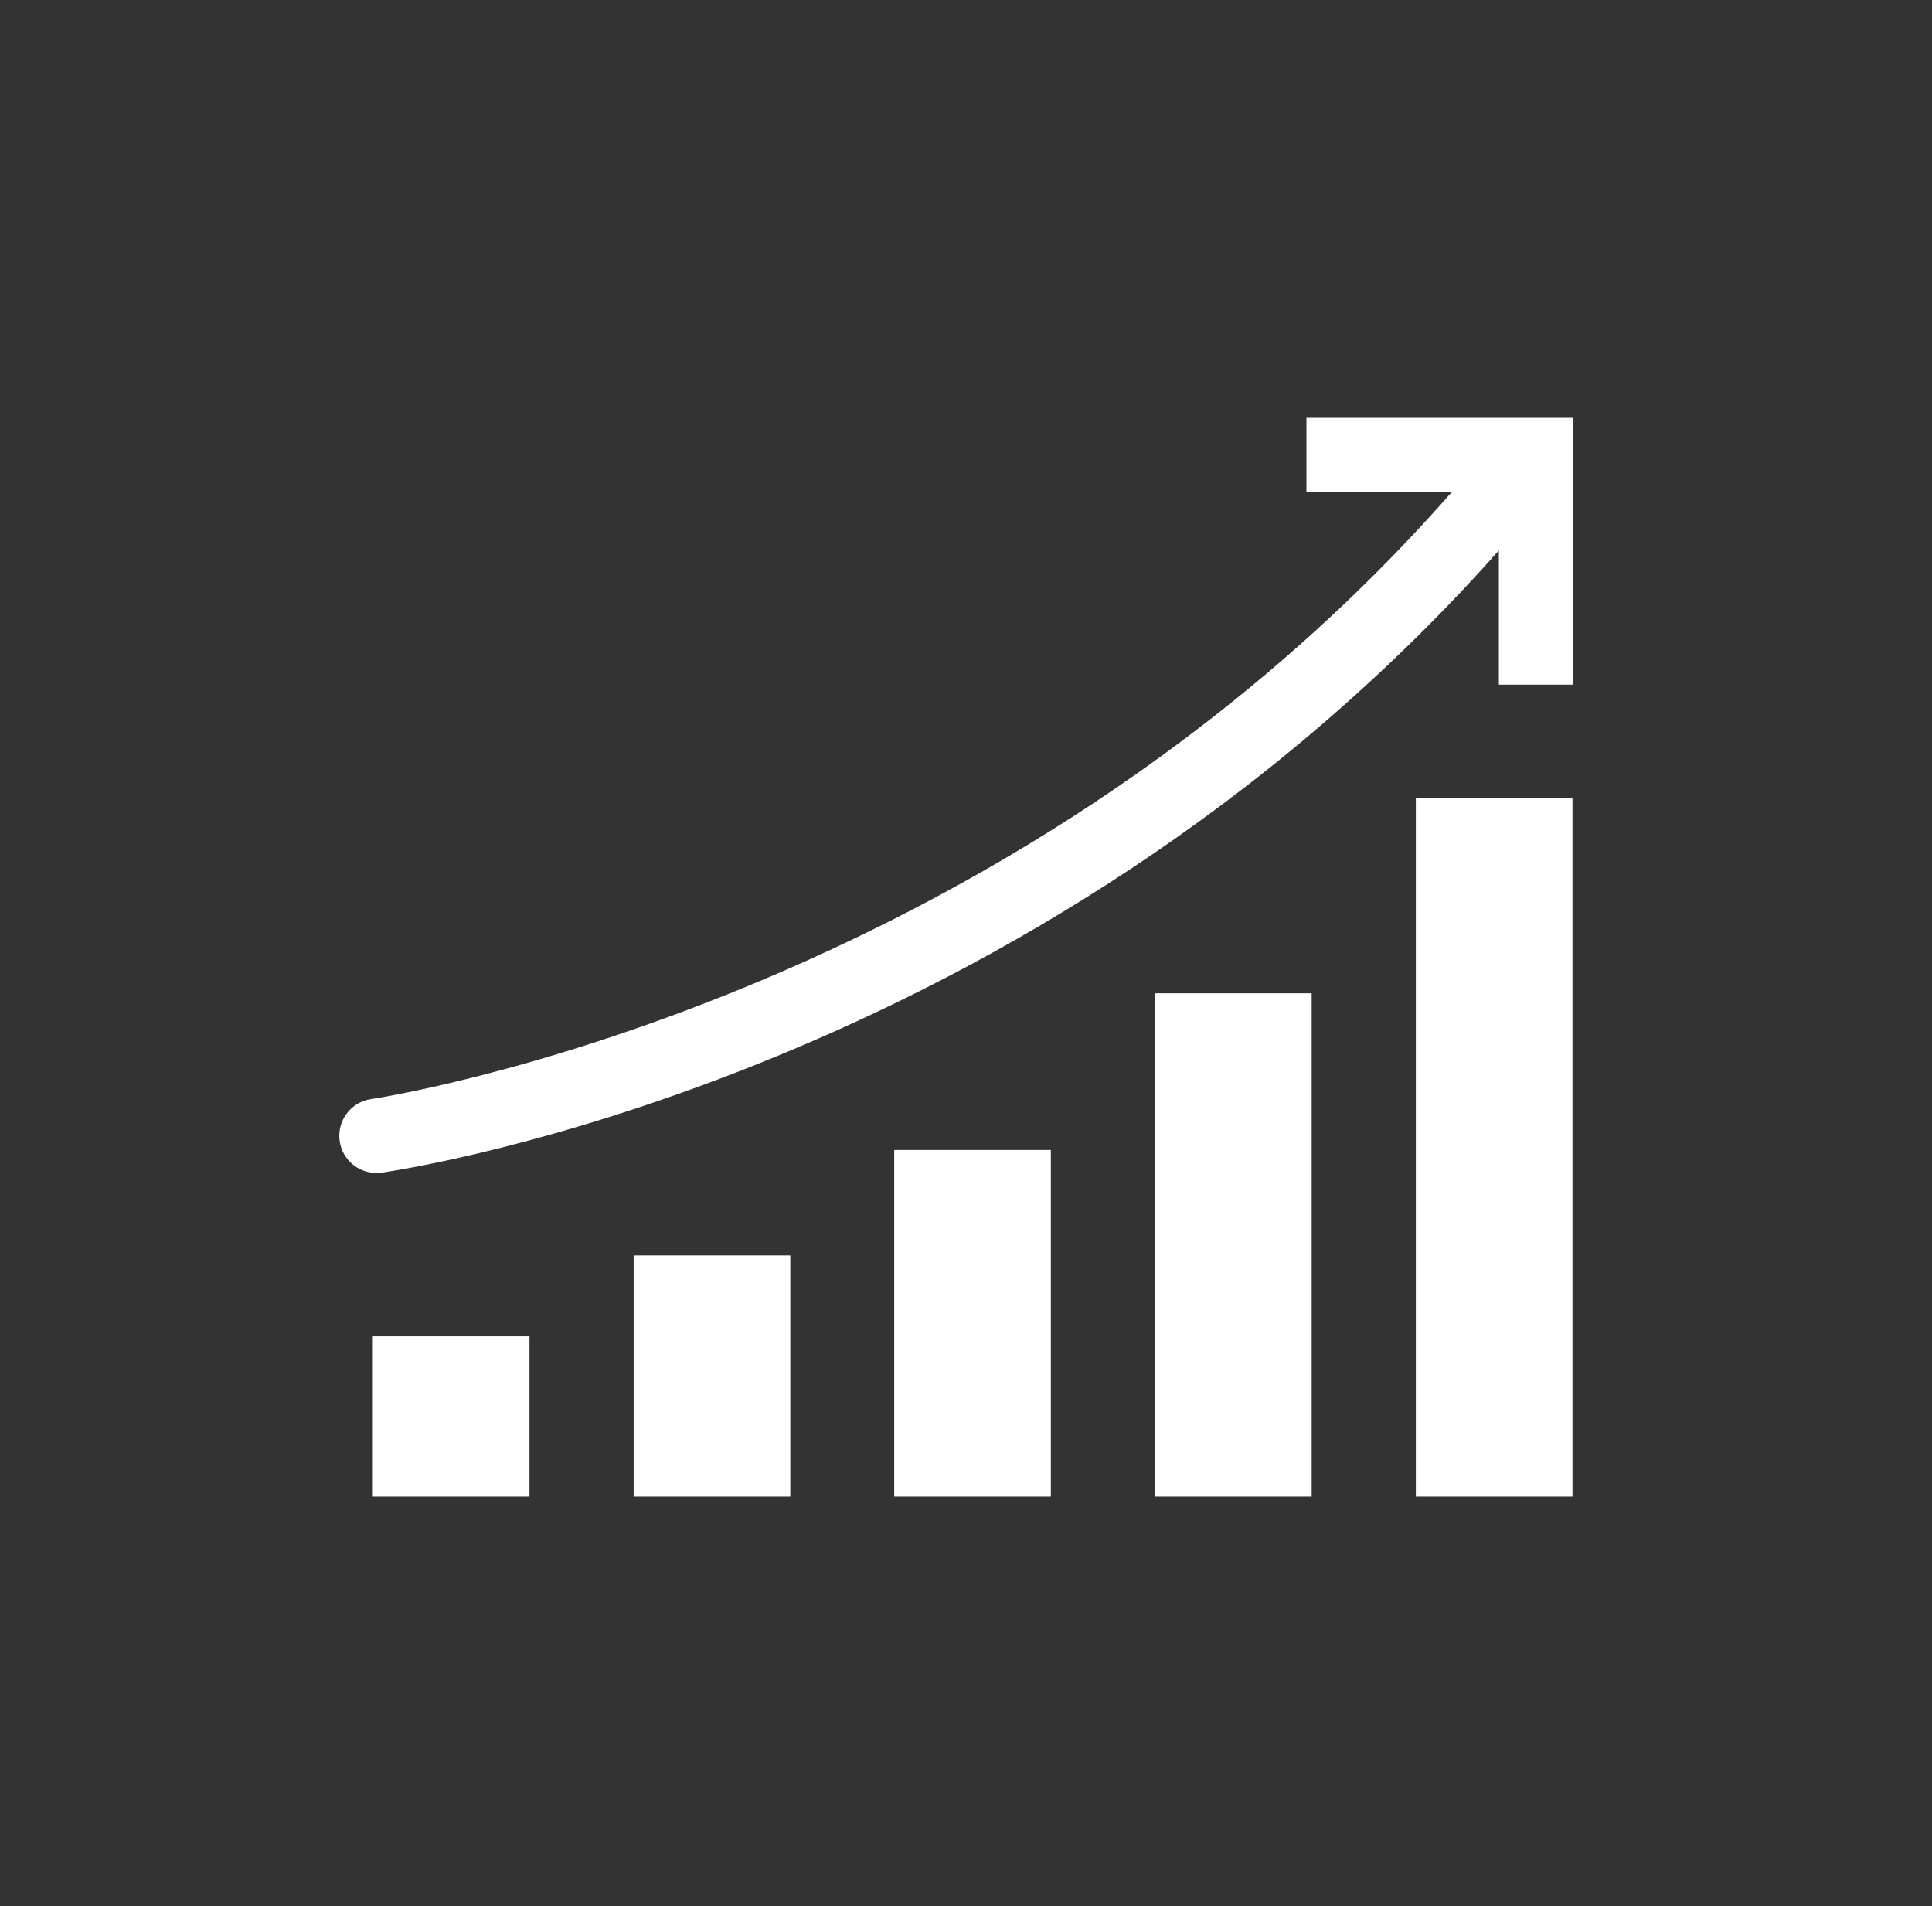
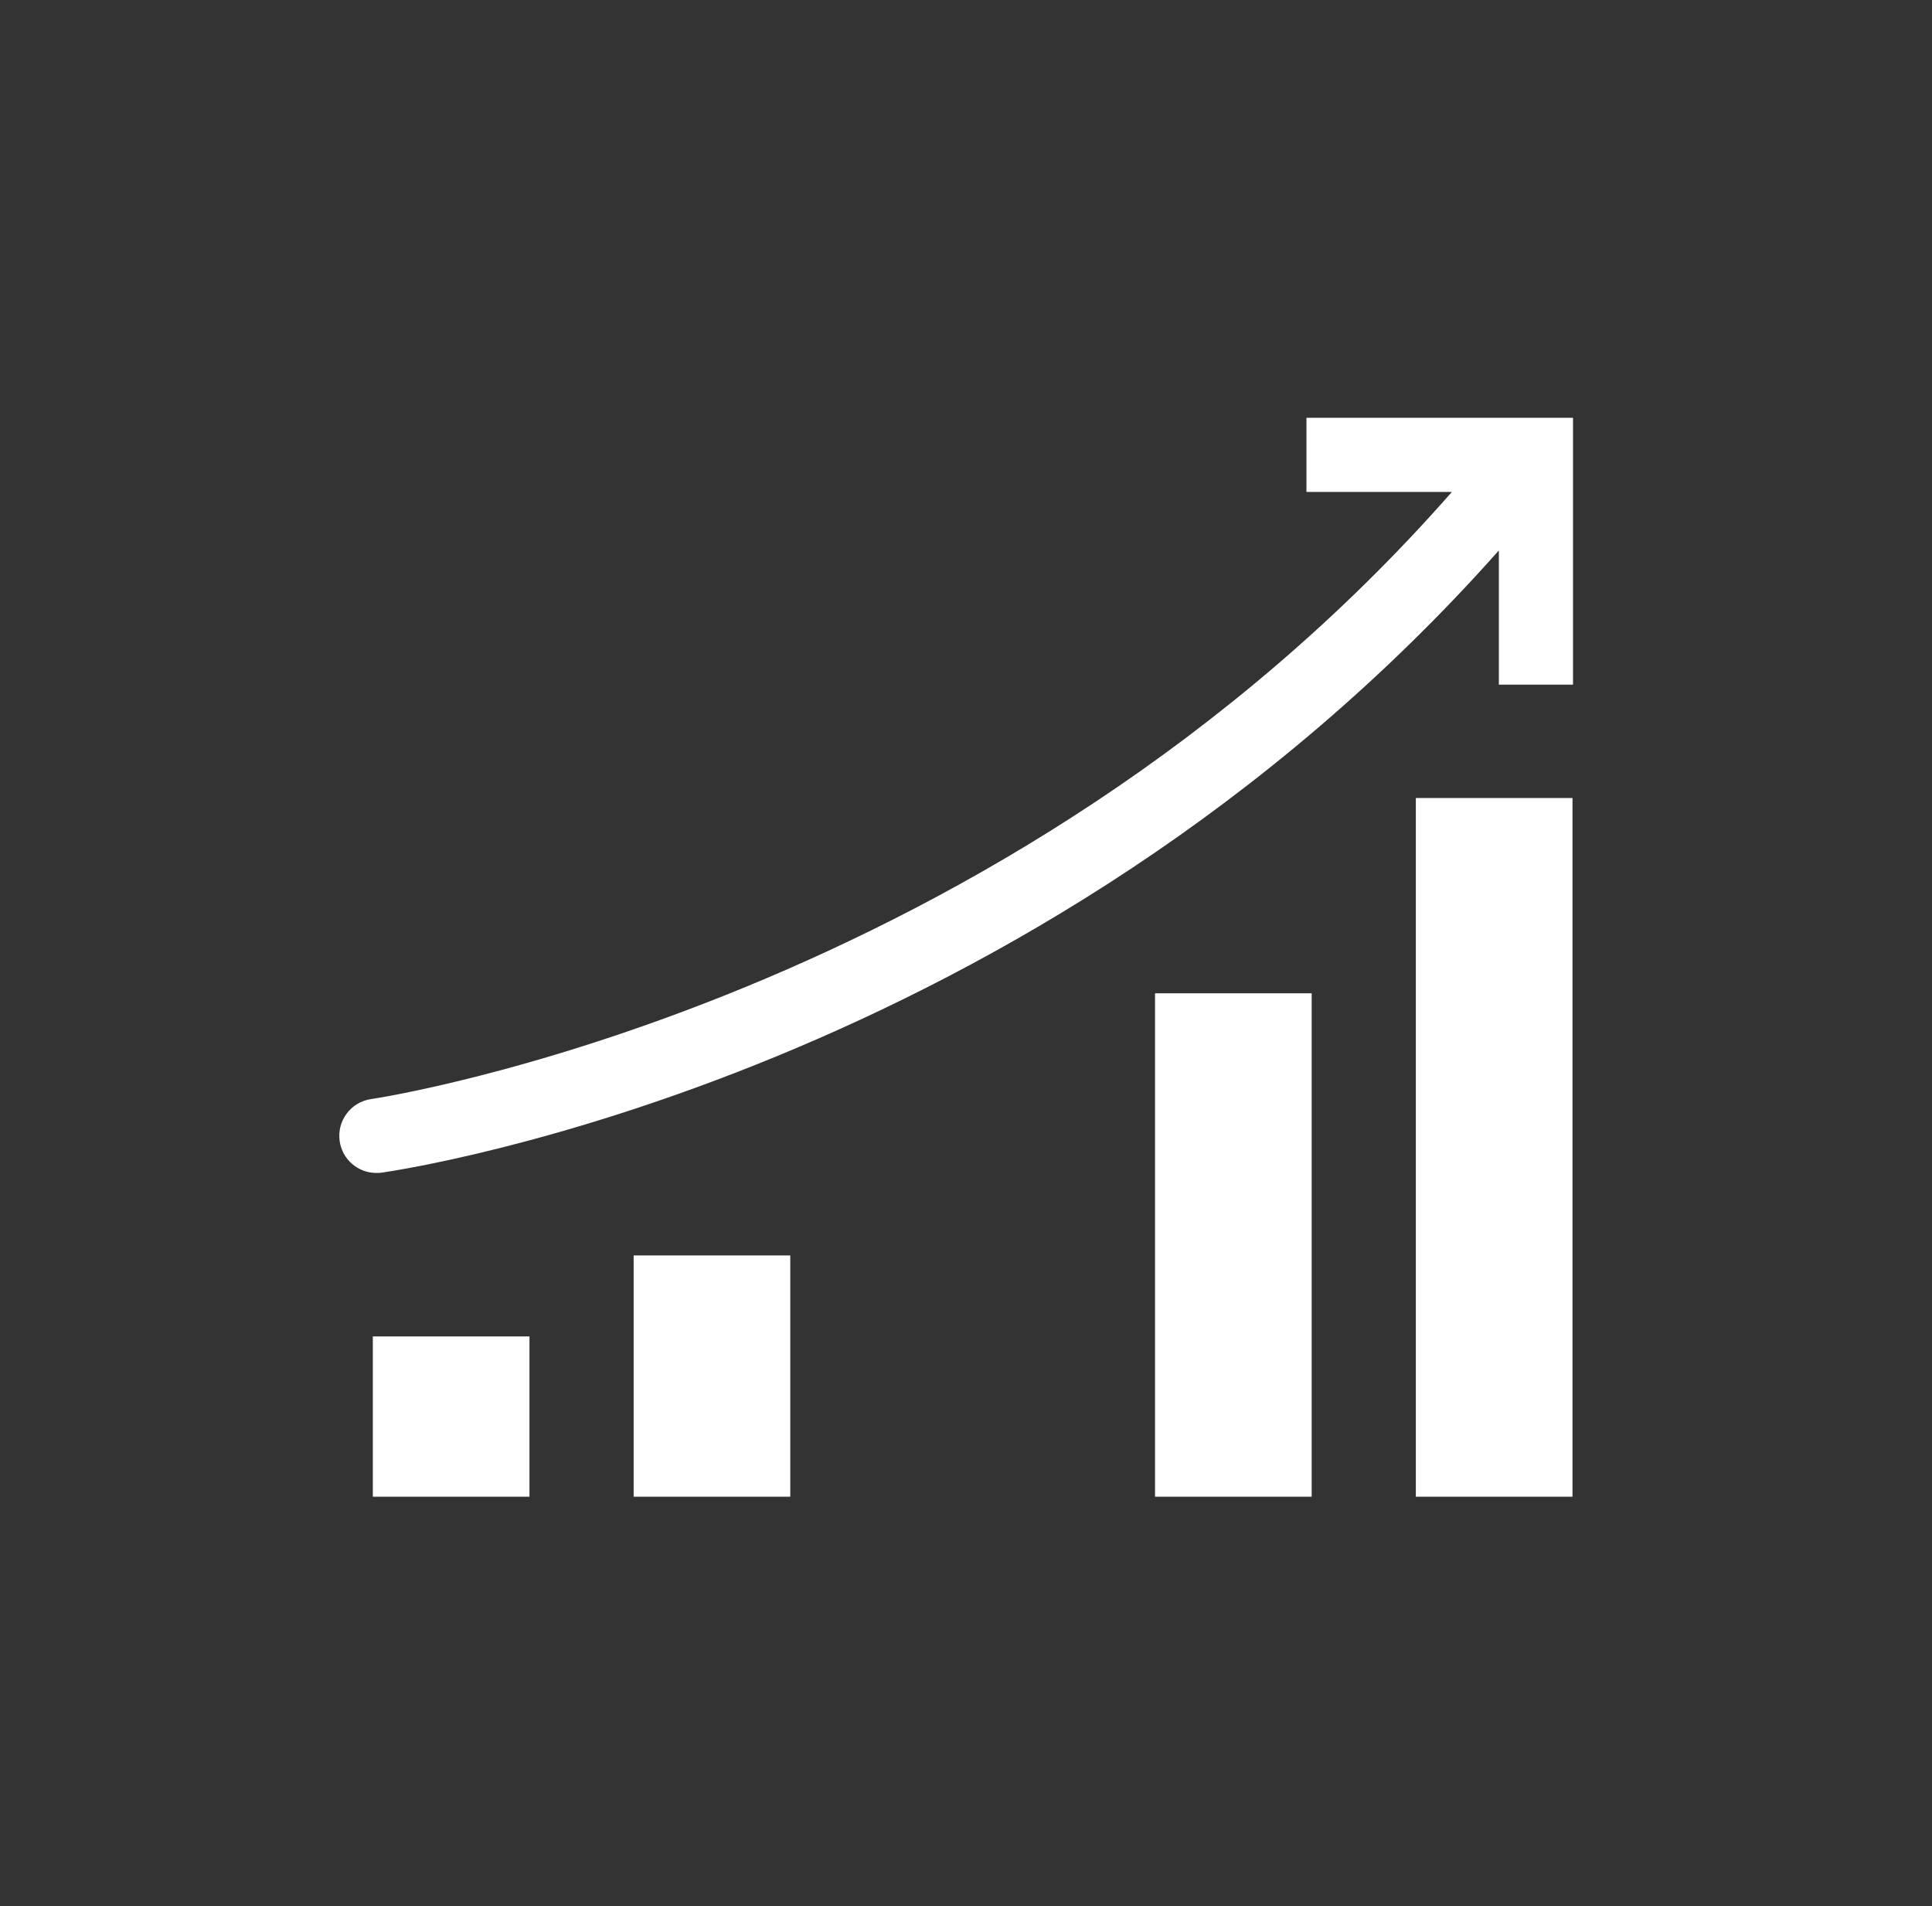
<svg xmlns="http://www.w3.org/2000/svg" width="74" height="73" viewBox="0 0 74 73" fill="none">
  <rect x="0" y="0" width="74" height="73" fill="#333333" stroke="none" />
-   <path d="M24.27 57.32H30.27V48.08H24.27V57.32ZM14.28 57.32H20.28V51.18H14.28V57.32ZM34.25 57.32H40.25V44.04H34.25V57.32ZM44.24 57.32H50.24V38.04H44.24V57.32ZM54.23 57.32H60.23V30.56H54.23V57.32ZM50.04 16V18.84H55.61C38.44 38.41 14.47 42.06 14.22 42.09C13.44 42.2 12.9 42.92 13.01 43.7C13.11 44.41 13.72 44.92 14.41 44.92C14.48 44.92 14.54 44.92 14.61 44.91C15.66 44.76 39.6 41.14 57.41 21.08V26.22H60.25V16H50.03H50.04Z" fill="white" />
+   <path d="M24.27 57.32H30.27V48.08H24.27V57.32ZM14.28 57.32H20.28V51.18H14.28V57.32ZM34.25 57.32H40.25V44.04V57.32ZM44.24 57.32H50.24V38.04H44.24V57.32ZM54.23 57.32H60.23V30.56H54.23V57.32ZM50.04 16V18.84H55.61C38.44 38.41 14.47 42.06 14.22 42.09C13.44 42.2 12.9 42.92 13.01 43.7C13.11 44.41 13.72 44.92 14.41 44.92C14.48 44.92 14.54 44.92 14.61 44.91C15.66 44.76 39.6 41.14 57.41 21.08V26.22H60.25V16H50.03H50.04Z" fill="white" />
</svg>